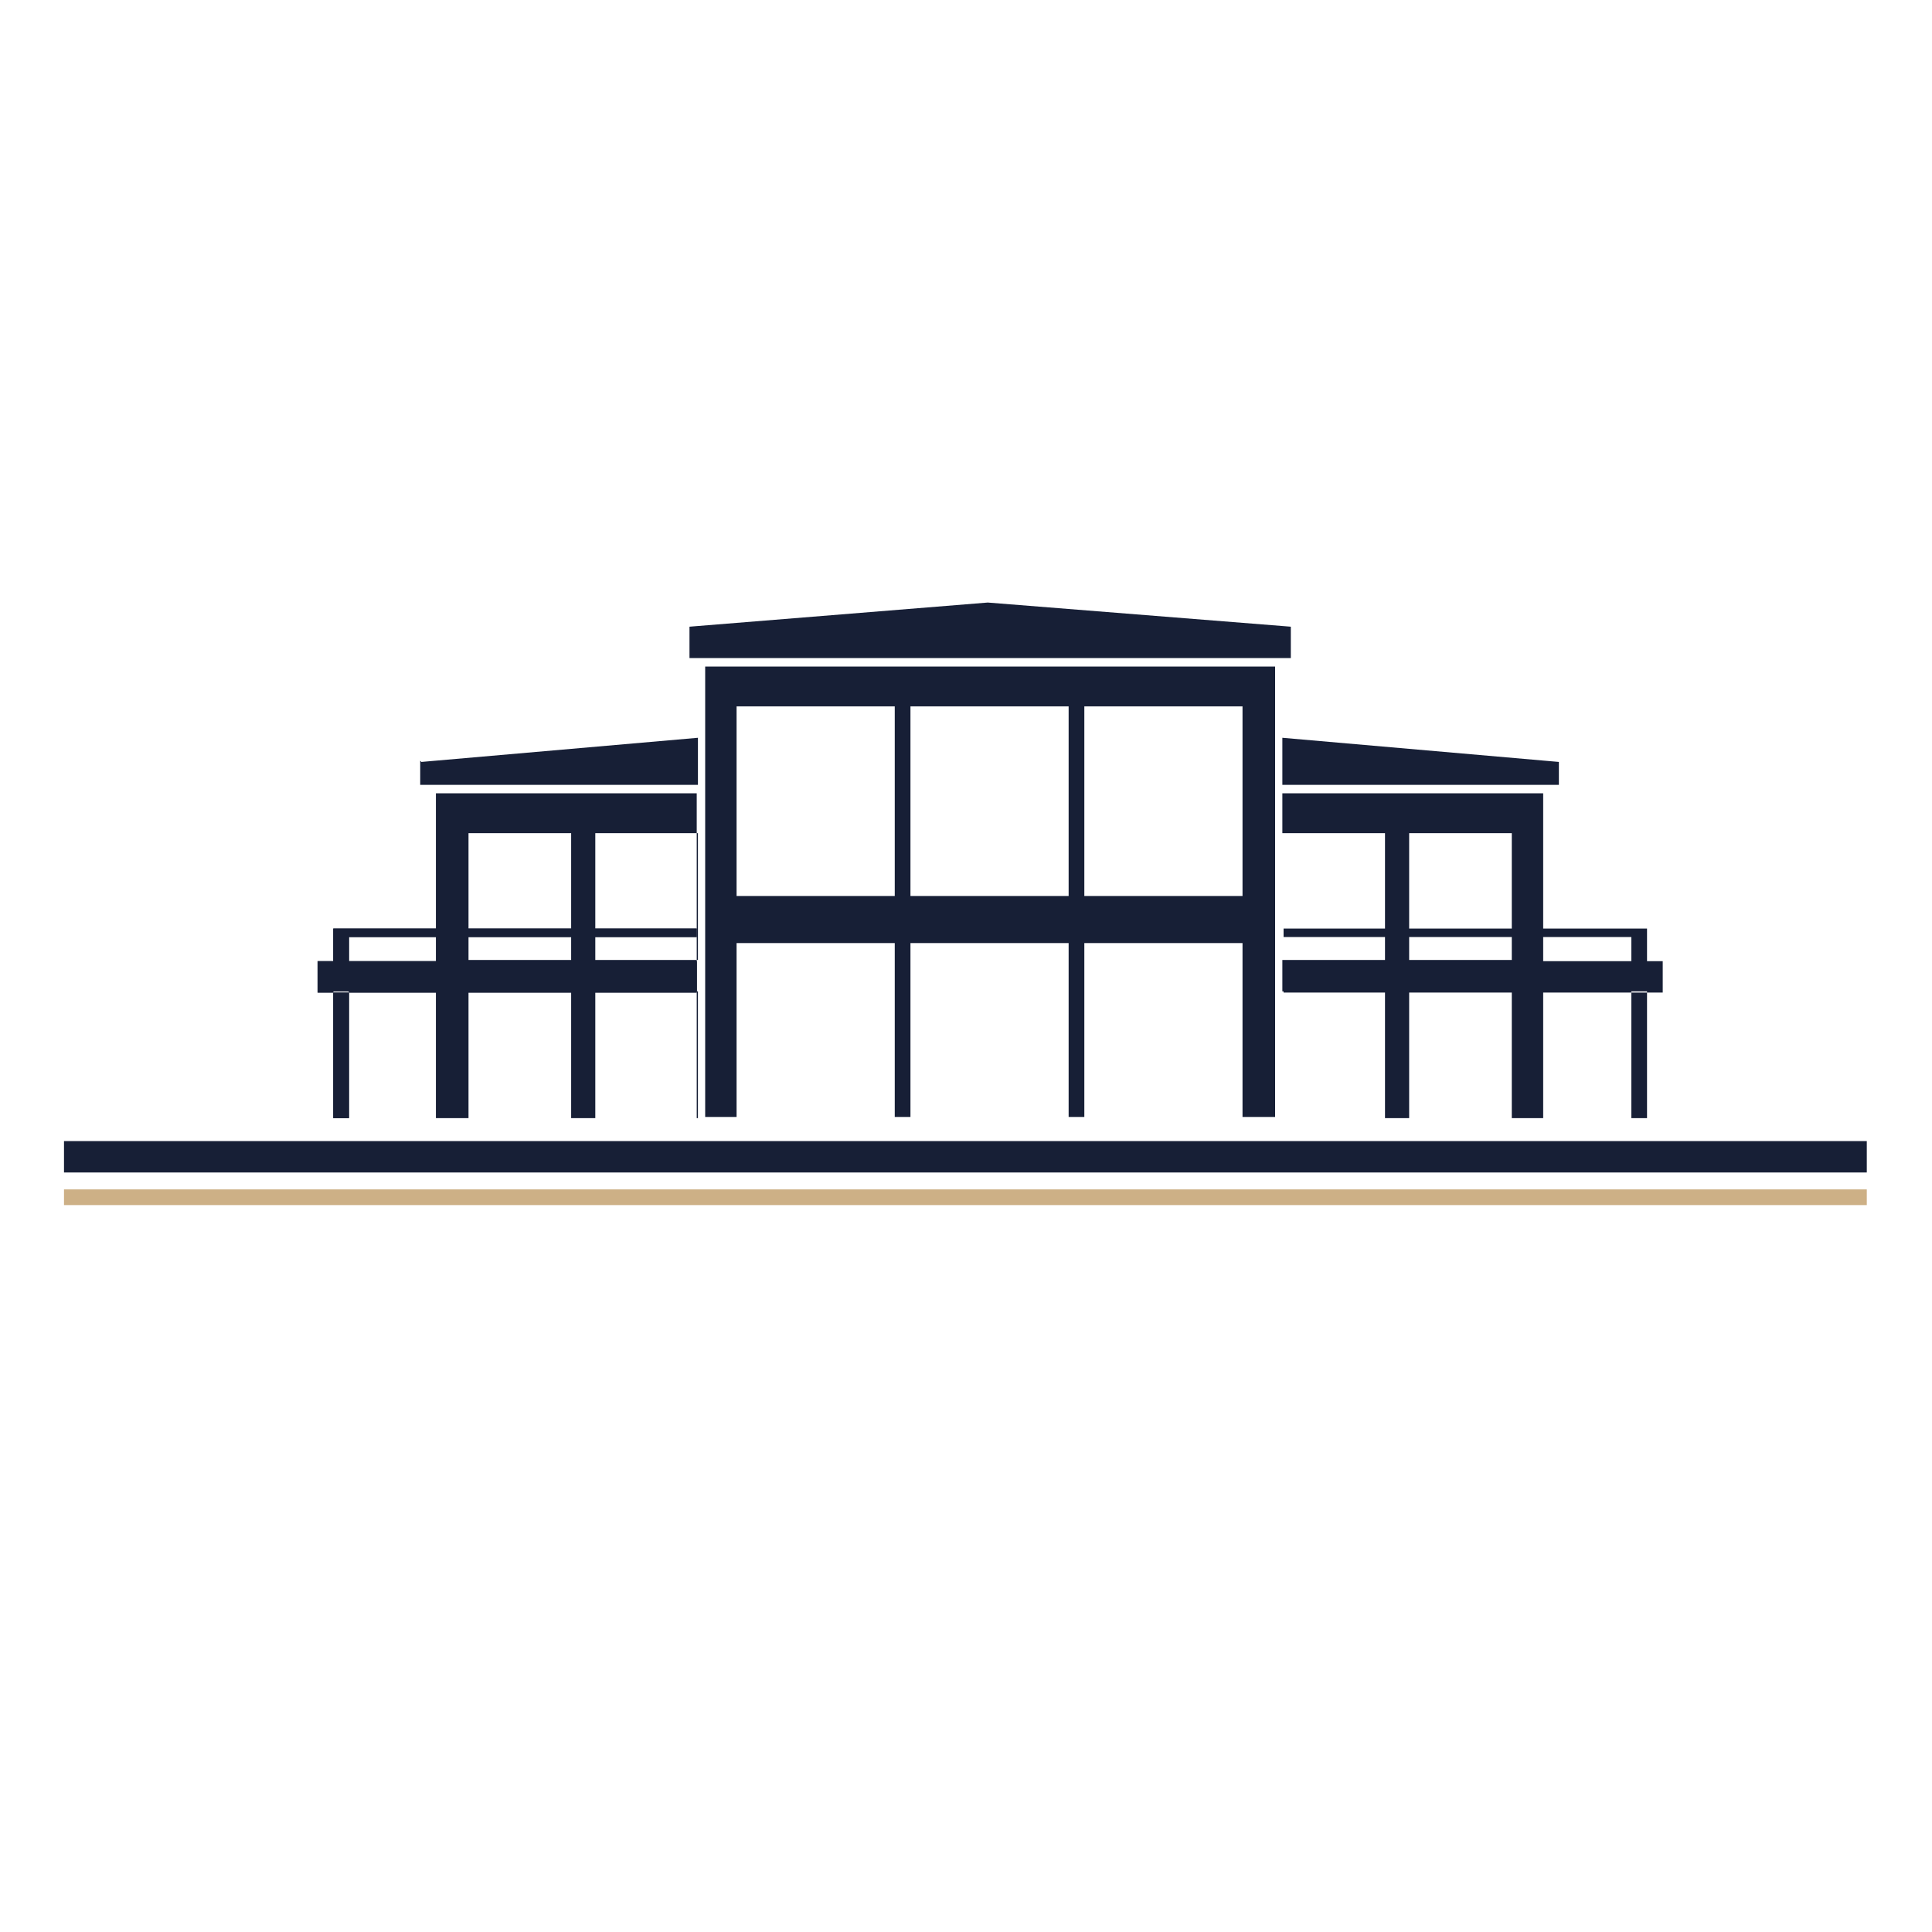
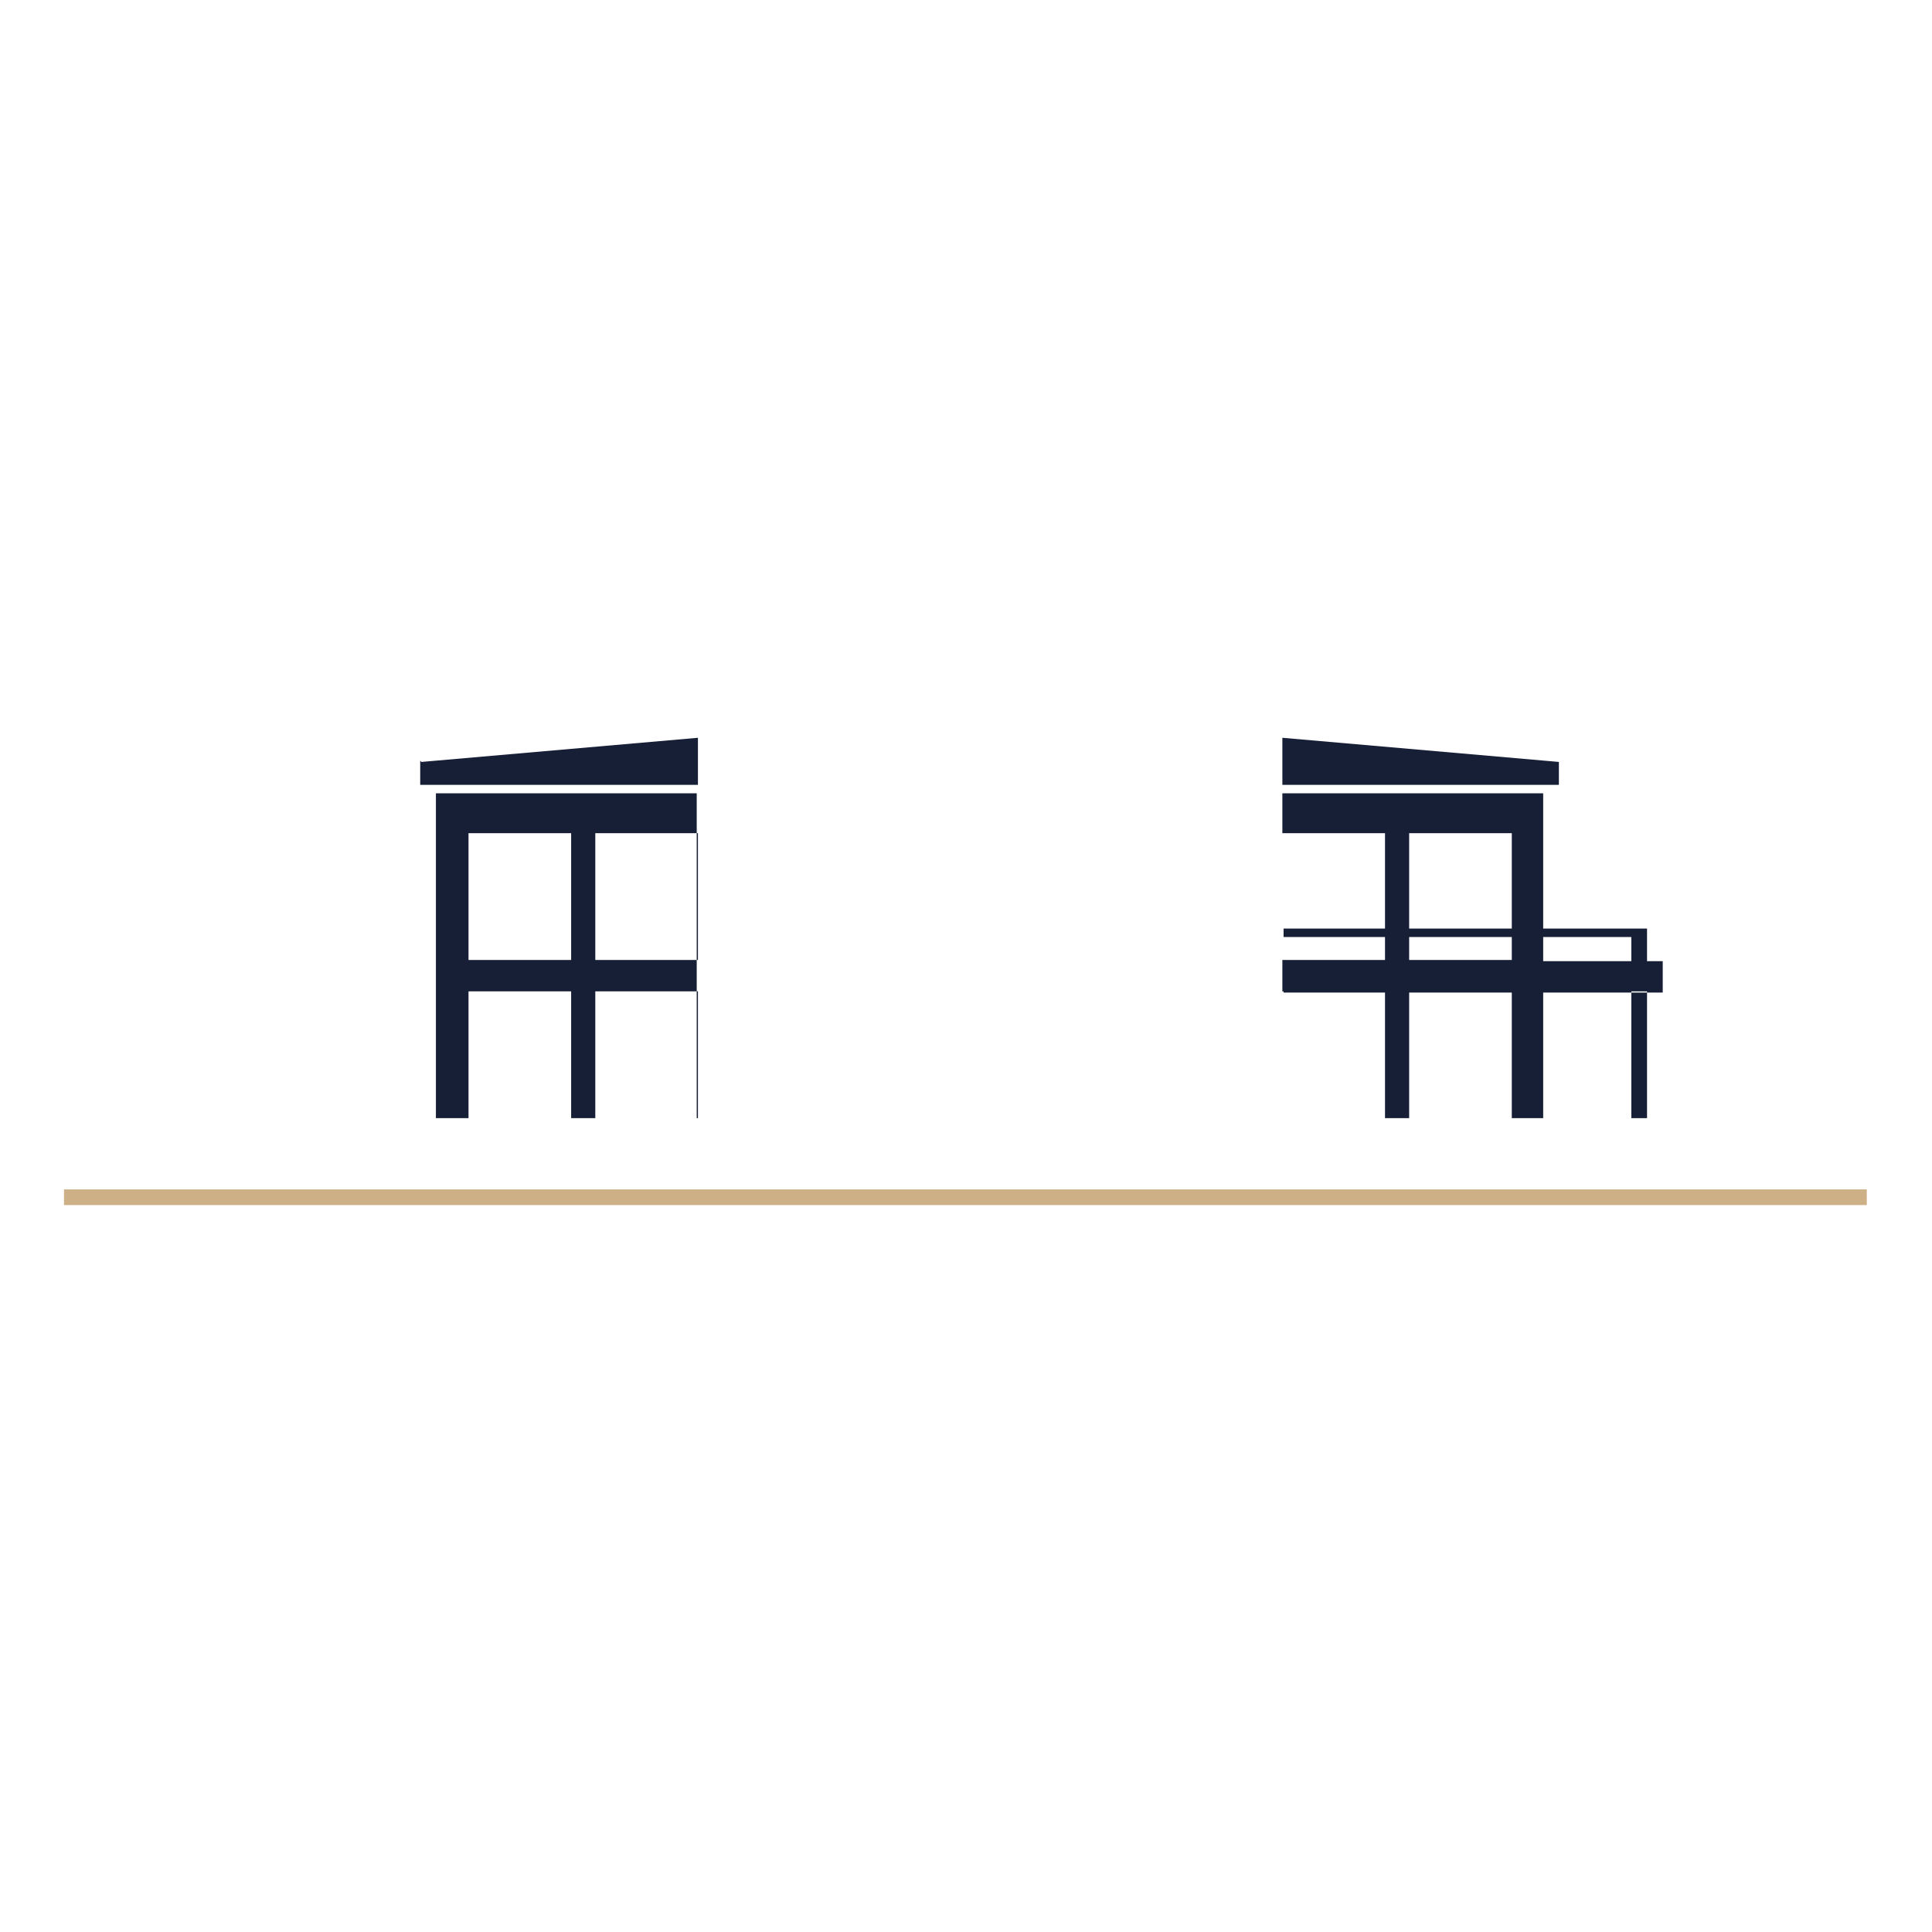
<svg xmlns="http://www.w3.org/2000/svg" data-bbox="0.53 4.99 14.93 4.99" viewBox="0 0 16 16" data-type="color">
  <g>
    <defs>
      <clipPath id="4b333b2b-df8f-4e74-88db-1d845094e392">
-         <path d="M2.76 7.95v-.26h3.01v.07H2.89v.2h2.88v.26H2.63v-.26h.13Zm.13.26h-.13v1.05h.13V8.21Z" fill="#171f36" clip-rule="evenodd" />
-       </clipPath>
+         </clipPath>
    </defs>
-     <path fill="#171f36" d="M15.46 9.45v.26H.53v-.26h14.93z" data-color="1" />
    <path fill="#cdb086" d="M15.46 9.85v.13H.53v-.13h14.93z" data-color="2" />
-     <path d="M5.78 6.57H3.61v2.69h2.16V6.57Zm0 1.64h-.85v1.05h.85V8.21Zm-1.05 0h-.85v1.05h.85V8.21ZM5.78 6.9h-.85v1.05h.85V6.9Zm-1.05 0h-.85v1.05h.85V6.9Zm-1.24-.59 2.29-.2v.39h-2.3v-.2Z" fill-rule="evenodd" fill="#171f36" data-color="1" />
-     <path d="M2.76 7.95v-.26h3.01v.07H2.89v.2h2.88v.26H2.63v-.26h.13Zm.13.26h-.13v1.05h.13V8.21Z" fill-rule="evenodd" fill="#171f36" data-color="1" />
+     <path d="M5.78 6.57H3.61v2.69h2.16V6.57Zm0 1.64h-.85v1.05h.85V8.21Zm-1.05 0h-.85v1.05h.85V8.21ZM5.78 6.9h-.85v1.05h.85V6.9Zm-1.05 0h-.85v1.05h.85Zm-1.24-.59 2.29-.2v.39h-2.3v-.2Z" fill-rule="evenodd" fill="#171f36" data-color="1" />
    <g clip-path="url(#4b333b2b-df8f-4e74-88db-1d845094e392)">
      <path fill="#171f36" d="M6.1 7.36v2.23H2.3V7.36h3.8z" data-color="1" />
    </g>
    <path d="M10.62 6.57h2.16v2.69h-2.16V6.57Zm0 1.64h.85v1.05h-.85V8.21Zm1.05 0h.85v1.05h-.85V8.21ZM10.62 6.9h.85v1.05h-.85V6.9Zm1.05 0h.85v1.05h-.85V6.9Zm1.24-.59-2.29-.2v.39h2.29v-.2Z" fill-rule="evenodd" fill="#171f36" data-color="1" />
    <path d="M13.64 7.95v-.26h-3.01v.07h2.88v.2h-2.88v.26h3.14v-.26h-.13Zm-.13.26h.13v1.05h-.13V8.21Z" fill-rule="evenodd" fill="#171f36" data-color="1" />
-     <path d="M7.41 7.42V5.85H6.1v1.57h1.31Zm0 .39v1.44H6.1V7.81h1.31Zm1.44-.39V5.85H7.54v1.57h1.31Zm0 .39v1.44H7.54V7.81h1.31Zm1.44-.39V5.85H8.98v1.57h1.31Zm0 .39v1.44H8.98V7.81h1.31ZM5.84 5.52h4.72v3.73H5.84V5.52Zm-.13-.33 2.47-.2 2.51.2v.26H5.71v-.26Z" fill-rule="evenodd" fill="#171f36" data-color="1" />
  </g>
</svg>